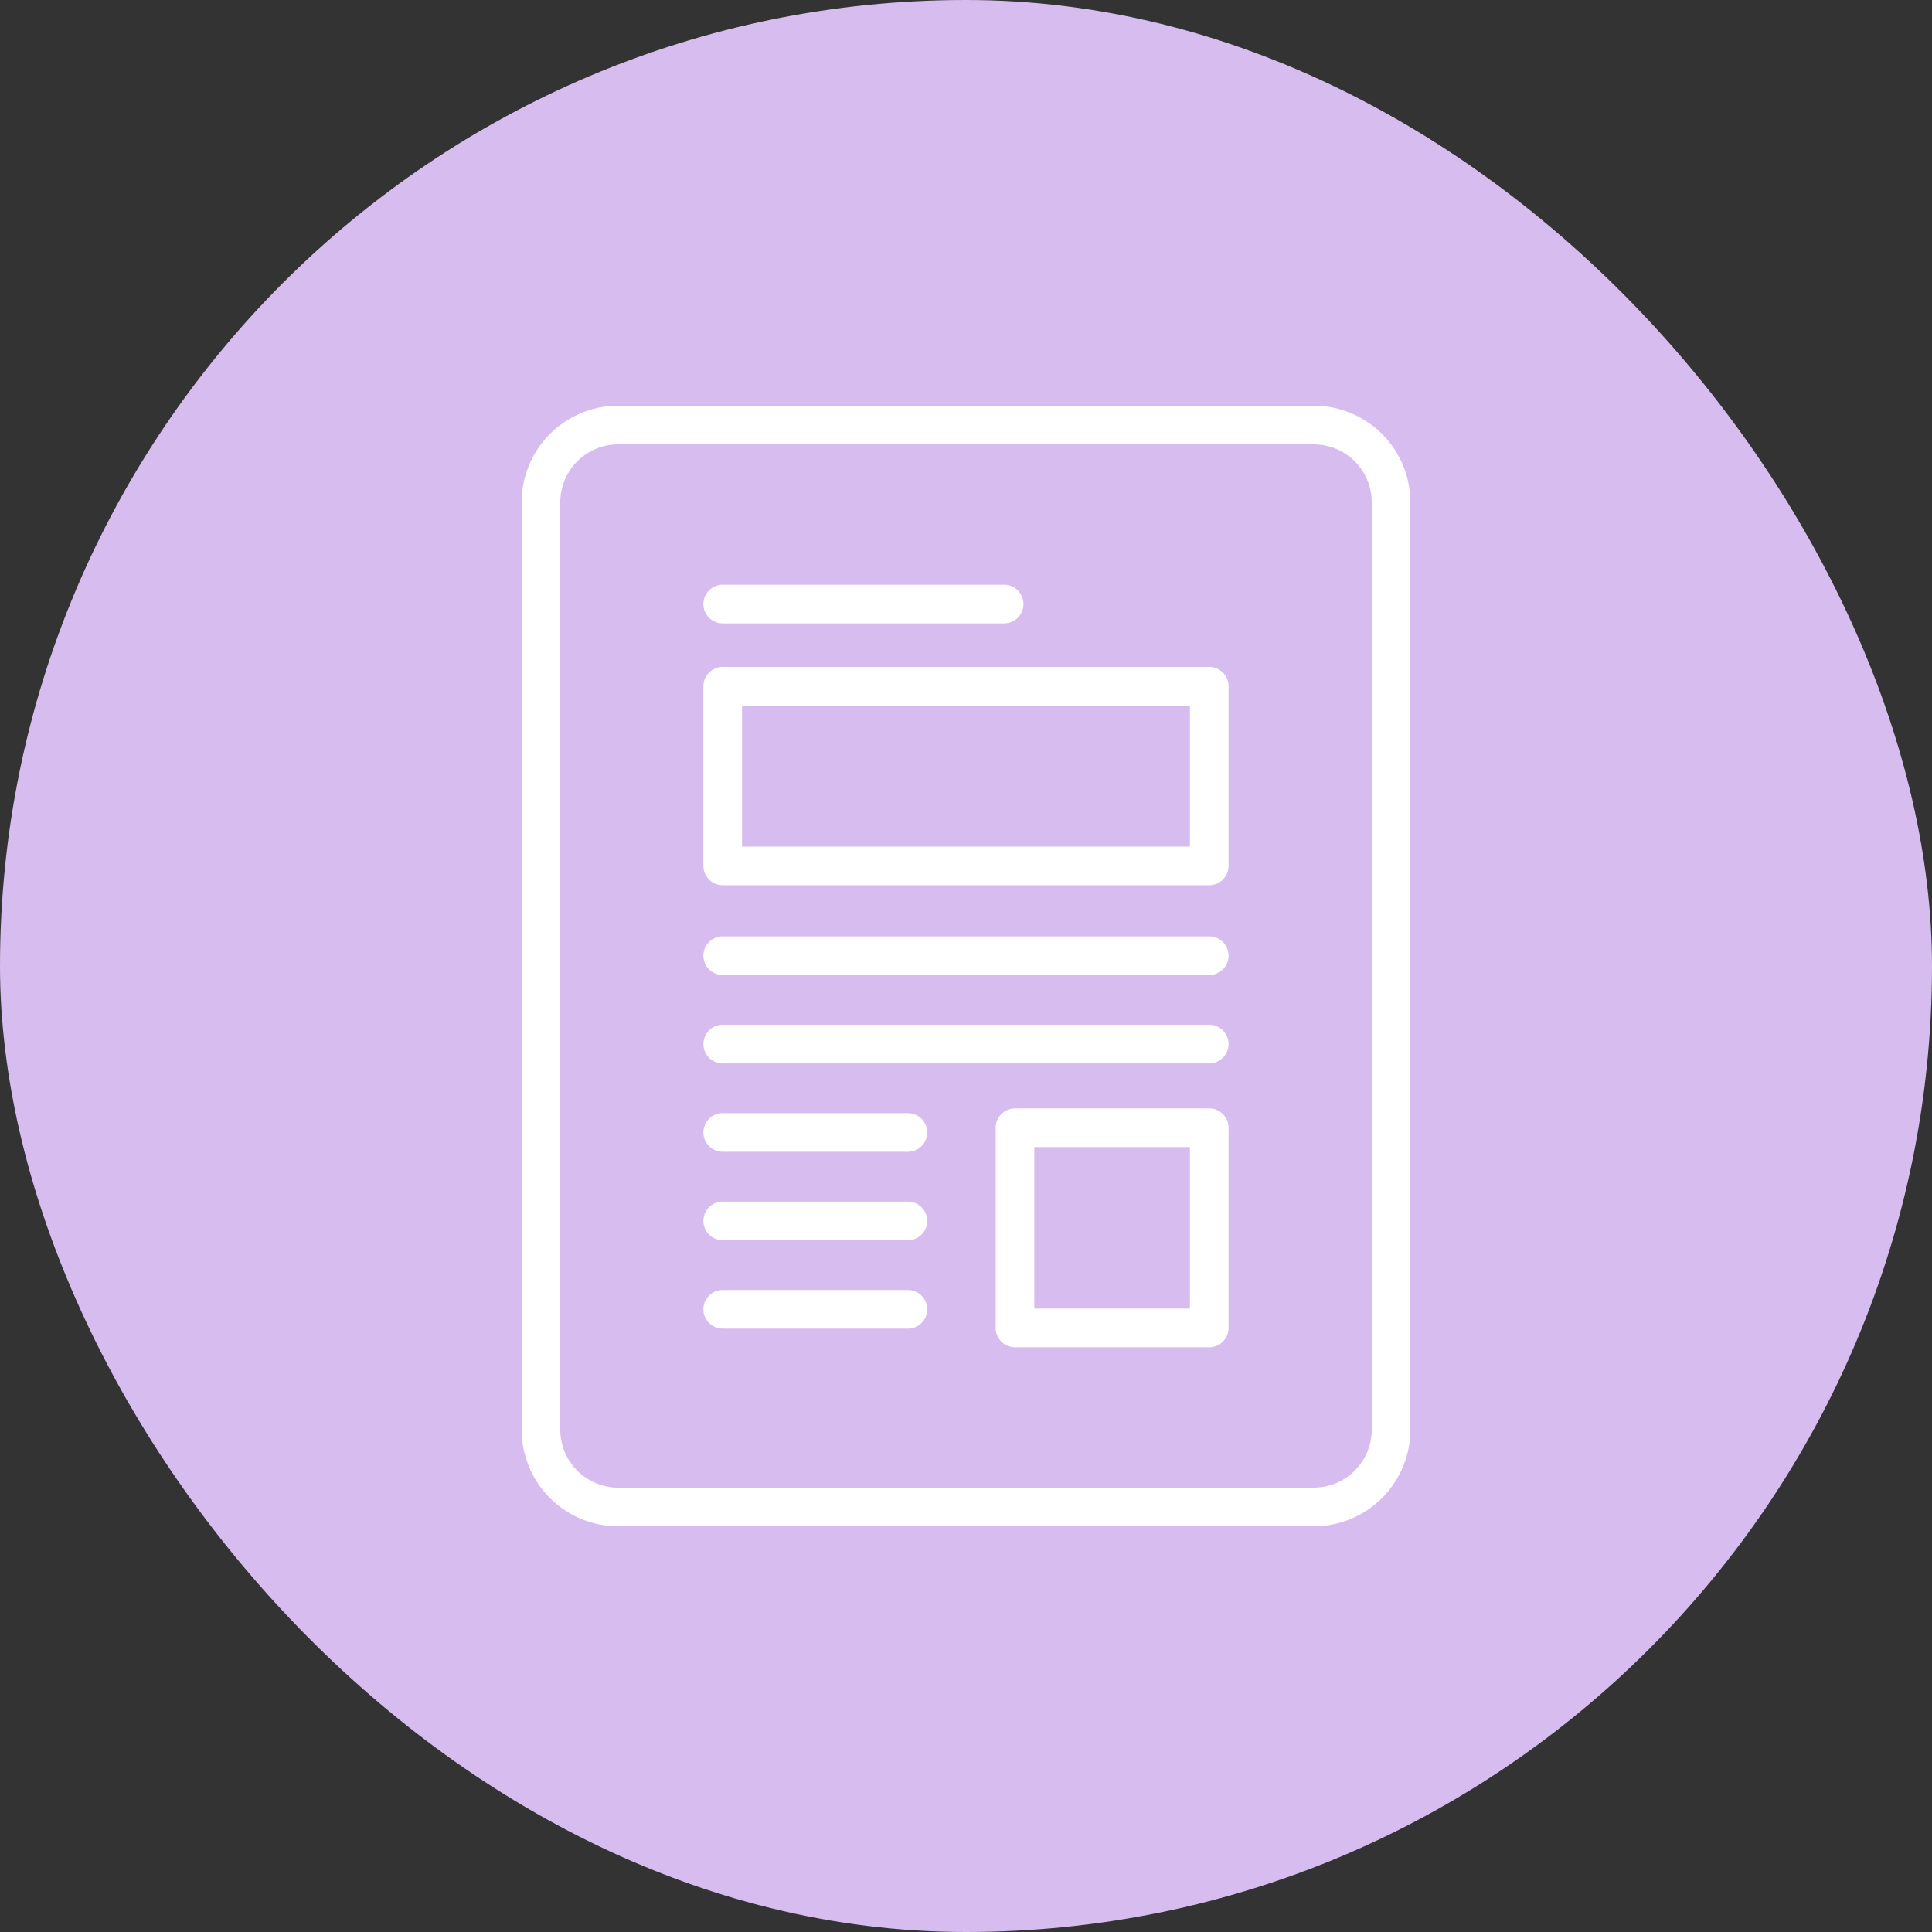
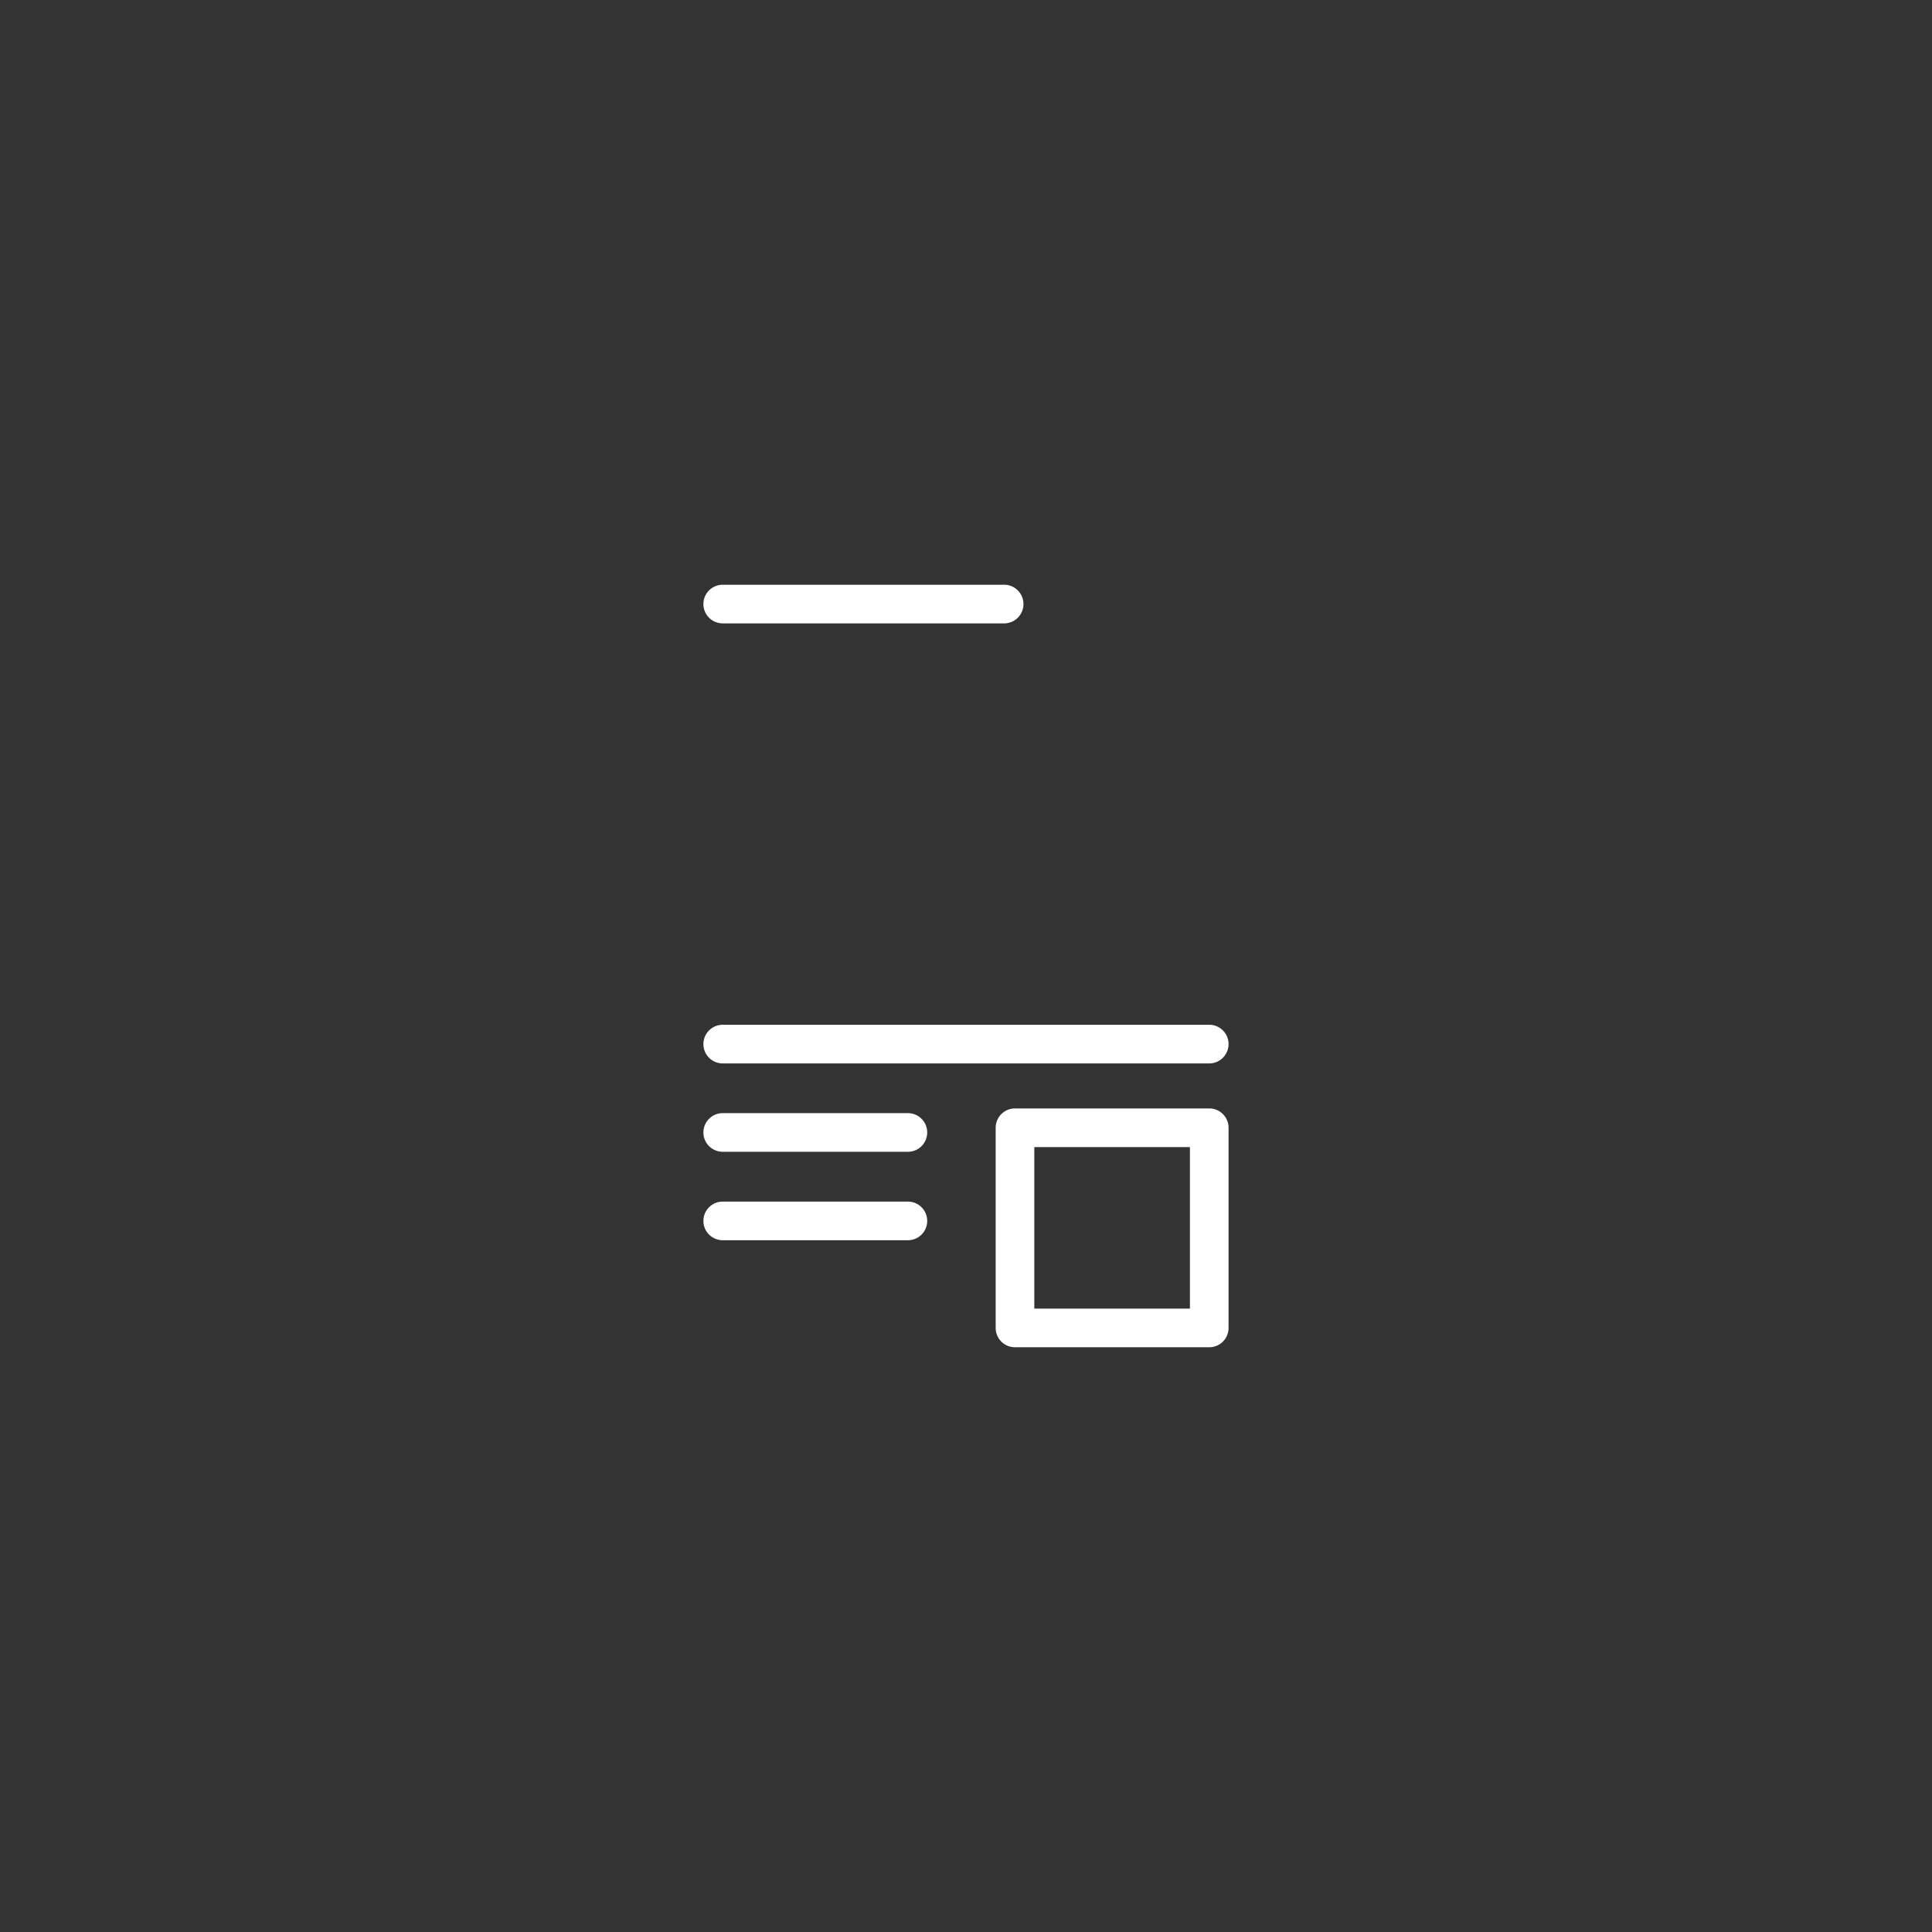
<svg xmlns="http://www.w3.org/2000/svg" width="50" height="50" viewBox="0 0 50 50">
  <rect x="0" y="0" width="50" height="50" fill="#333333" stroke="none" />
  <g transform="translate(-37 -39)">
-     <rect width="50" height="50" rx="25" transform="translate(37 39)" fill="#d7bcef" />
    <g transform="translate(-20.65 0.11)">
-       <path d="M2-.5H20A2.5,2.5,0,0,1,22.5,2V26A2.5,2.5,0,0,1,20,28.5H2A2.5,2.5,0,0,1-.5,26V2A2.5,2.5,0,0,1,2-.5Zm18,28A1.5,1.5,0,0,0,21.5,26V2A1.5,1.5,0,0,0,20,.5H2A1.5,1.5,0,0,0,.5,2V26A1.5,1.5,0,0,0,2,27.5Z" transform="translate(71.65 49.89)" fill="#fff" />
      <path d="M7.283.5H0A.5.5,0,0,1-.5,0,.5.5,0,0,1,0-.5H7.283a.5.5,0,0,1,.5.5A.5.5,0,0,1,7.283.5Z" transform="translate(76.354 54.523)" fill="#fff" />
-       <path d="M0-.5H12.591a.5.5,0,0,1,.5.5V4.649a.5.5,0,0,1-.5.5H0a.5.5,0,0,1-.5-.5V0A.5.5,0,0,1,0-.5ZM12.091.5H.5V4.149H12.091Z" transform="translate(76.354 56.65)" fill="#fff" />
-       <path d="M12.591.5H0A.5.5,0,0,1-.5,0,.5.5,0,0,1,0-.5H12.591a.5.5,0,0,1,.5.5A.5.5,0,0,1,12.591.5Z" transform="translate(76.354 63.623)" fill="#fff" />
      <path d="M0-.5H5.027a.5.5,0,0,1,.5.5V5.181a.5.5,0,0,1-.5.5H0a.5.5,0,0,1-.5-.5V0A.5.5,0,0,1,0-.5ZM4.527.5H.5V4.681H4.527Z" transform="translate(83.918 68.076)" fill="#fff" />
      <path d="M4.792.5H0A.5.5,0,0,1-.5,0,.5.5,0,0,1,0-.5H4.792a.5.5,0,0,1,.5.5A.5.5,0,0,1,4.792.5Z" transform="translate(76.354 68.198)" fill="#fff" />
      <path d="M12.591.5H0A.5.5,0,0,1-.5,0,.5.5,0,0,1,0-.5H12.591a.5.5,0,0,1,.5.5A.5.5,0,0,1,12.591.5Z" transform="translate(76.354 65.911)" fill="#fff" />
      <path d="M4.792.5H0A.5.5,0,0,1-.5,0,.5.5,0,0,1,0-.5H4.792a.5.5,0,0,1,.5.5A.5.5,0,0,1,4.792.5Z" transform="translate(76.354 70.487)" fill="#fff" />
-       <path d="M4.792.5H0A.5.5,0,0,1-.5,0,.5.5,0,0,1,0-.5H4.792a.5.5,0,0,1,.5.5A.5.5,0,0,1,4.792.5Z" transform="translate(76.354 72.775)" fill="#fff" />
    </g>
  </g>
</svg>